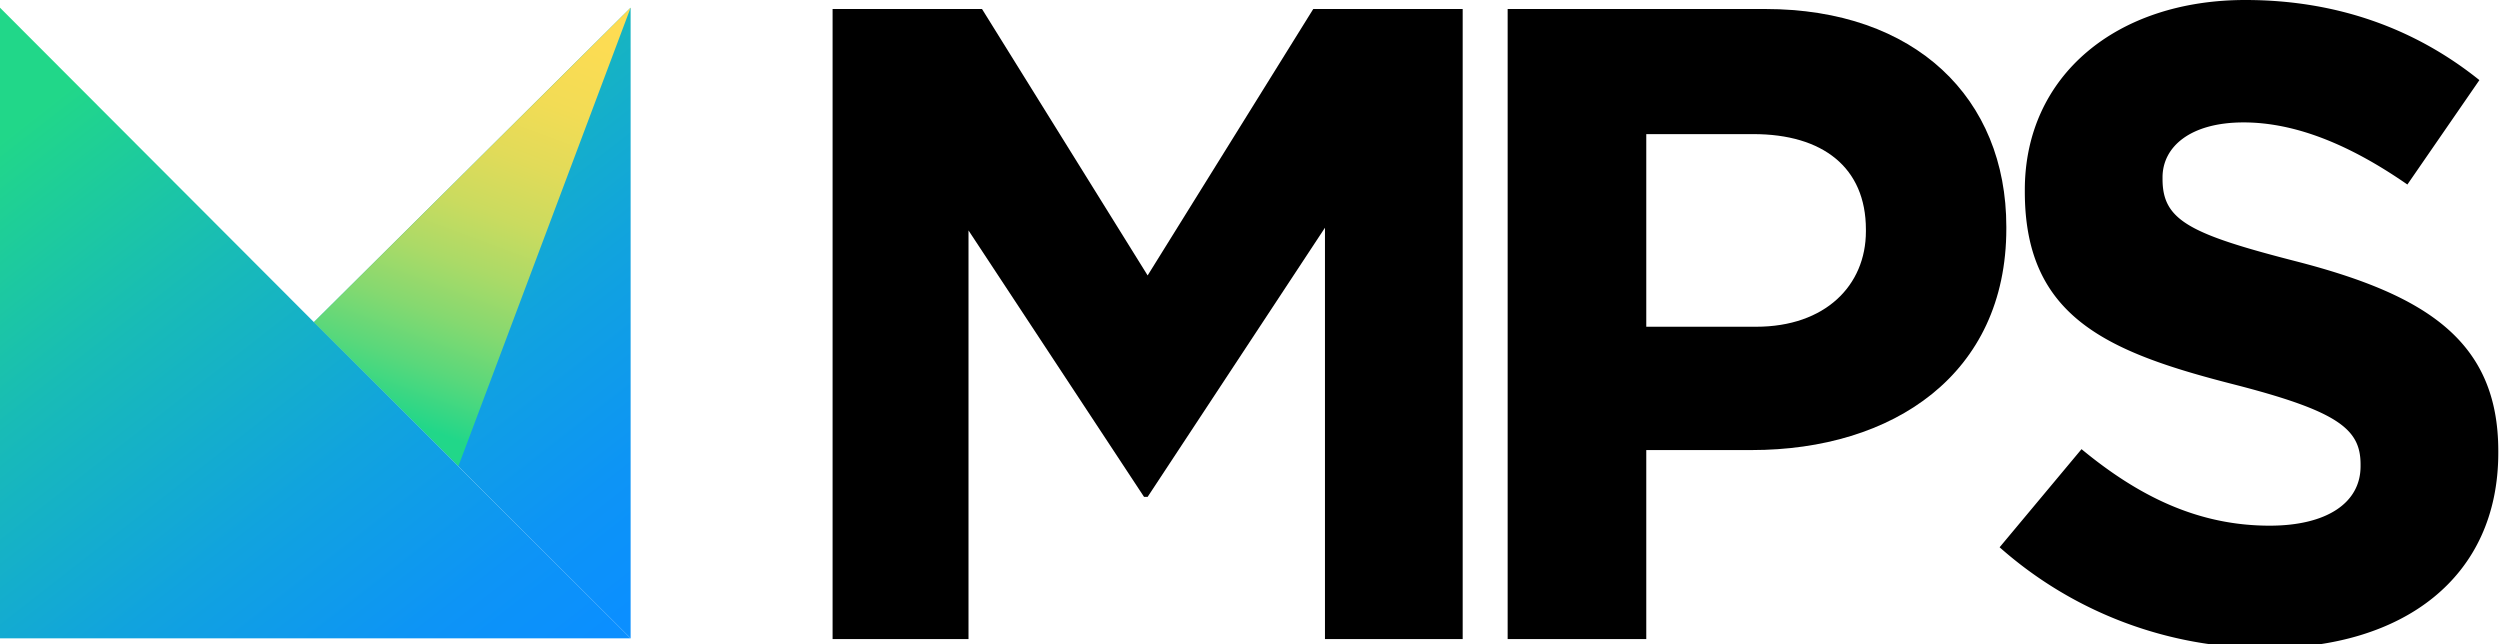
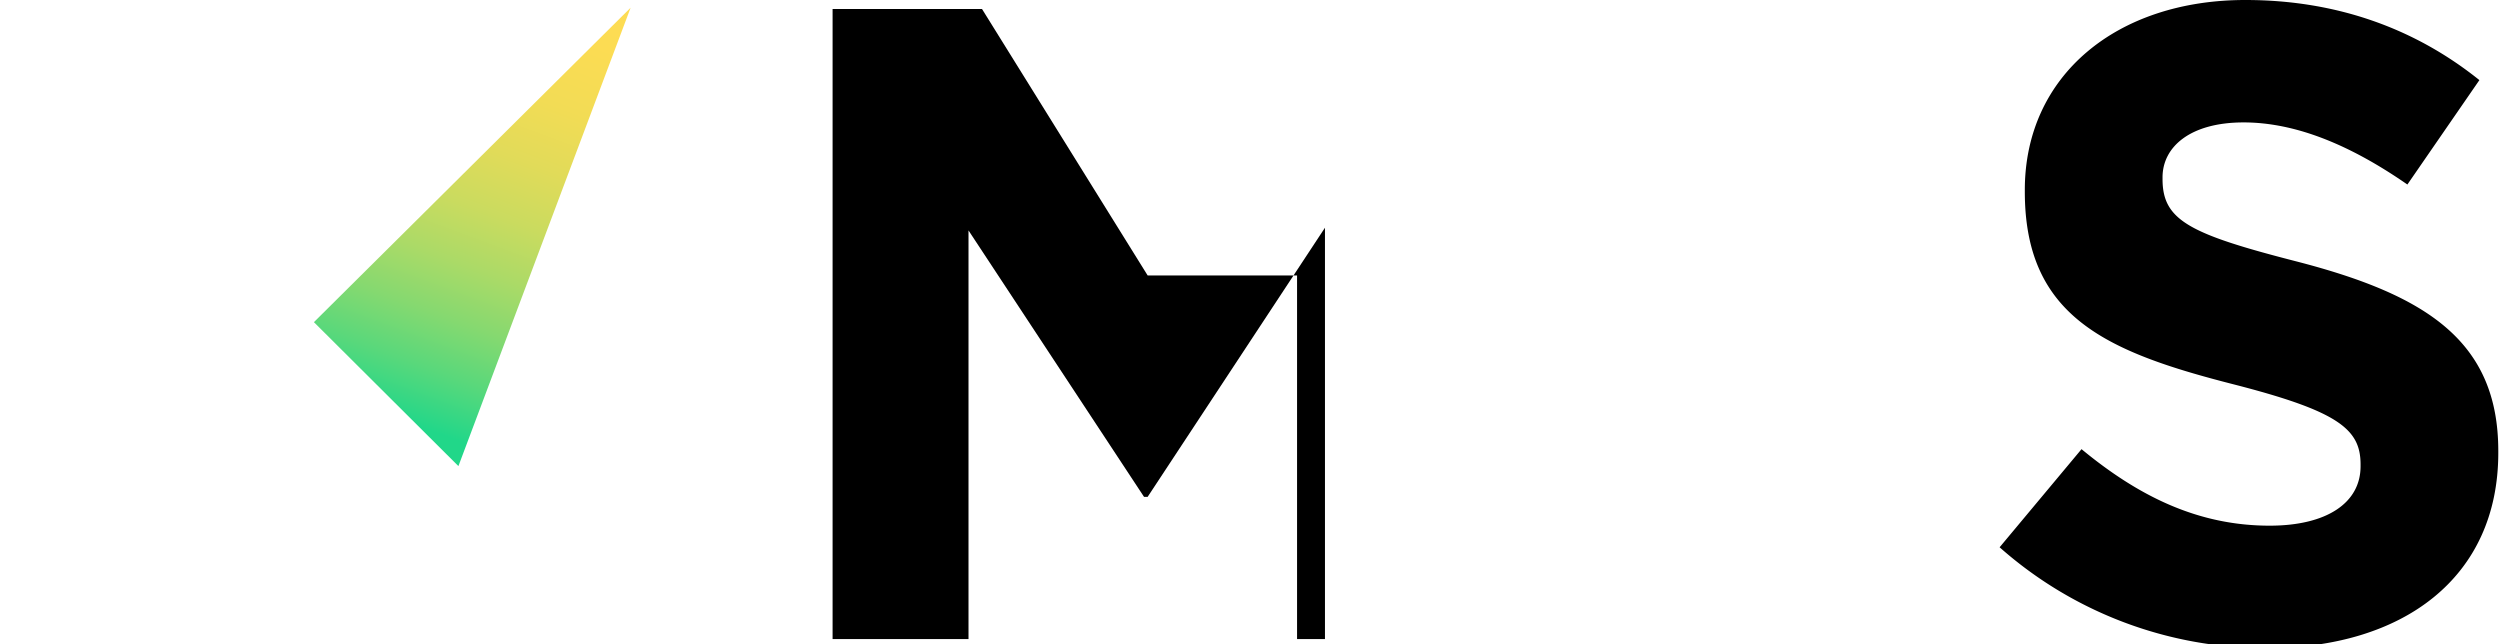
<svg xmlns="http://www.w3.org/2000/svg" xmlns:xlink="http://www.w3.org/1999/xlink" width="555" height="143" viewBox="0 0 555 143">
  <defs>
    <linearGradient id="linear-gradient" x1="105.979" y1="187.793" x2="-27.244" y2="17.148" gradientUnits="userSpaceOnUse">
      <stop offset="0.091" stop-color="#0b8fff" />
      <stop offset="0.208" stop-color="#0d94f6" />
      <stop offset="0.396" stop-color="#11a3de" />
      <stop offset="0.633" stop-color="#18bbb7" />
      <stop offset="0.871" stop-color="#21d789" />
    </linearGradient>
    <linearGradient id="linear-gradient-2" x1="178.605" y1="131.094" x2="45.382" y2="-39.551" xlink:href="#linear-gradient" />
    <linearGradient id="linear-gradient-3" x1="78.586" y1="107.225" x2="126.297" y2="-21.08" gradientUnits="userSpaceOnUse">
      <stop offset="0.123" stop-color="#21d789" />
      <stop offset="0.132" stop-color="#27d788" />
      <stop offset="0.216" stop-color="#59d87b" />
      <stop offset="0.303" stop-color="#85d970" />
      <stop offset="0.394" stop-color="#abda67" />
      <stop offset="0.487" stop-color="#cadb5f" />
      <stop offset="0.585" stop-color="#e1db59" />
      <stop offset="0.688" stop-color="#f2dc55" />
      <stop offset="0.802" stop-color="#fcdc53" />
      <stop offset="0.946" stop-color="#ffdc52" />
    </linearGradient>
  </defs>
  <g>
    <g id="_Group_" data-name="&lt;Group&gt;">
-       <path id="_Compound_Path_" data-name="&lt;Compound Path&gt;" d="M184.835,1.998h33.172l36.769,59.149L291.544,1.998h33.172V141.879H294.142V50.556l-39.367,59.749h-.799L215.009,51.157v90.722H184.835Z" />
-       <path id="_Compound_Path_2" data-name="&lt;Compound Path&gt;" d="M334.699,1.998H391.85c33.372,0,53.555,19.784,53.555,48.359v.398c0,32.374-25.178,49.159-56.552,49.159H365.473v41.965h-30.774Zm55.153,70.539c15.387,0,24.379-9.192,24.379-21.181V50.956c0-13.788-9.592-21.183-24.979-21.183H365.473V72.537Z" />
+       <path id="_Compound_Path_" data-name="&lt;Compound Path&gt;" d="M184.835,1.998h33.172l36.769,59.149h33.172V141.879H294.142V50.556l-39.367,59.749h-.799L215.009,51.157v90.722H184.835Z" />
      <path id="_Compound_Path_3" data-name="&lt;Compound Path&gt;" d="M443.914,121.496l18.185-21.782c12.589,10.391,25.778,16.986,41.765,16.986,12.588,0,20.182-4.995,20.182-13.189v-.4c0-7.794-4.796-11.79-28.175-17.784-28.176-7.195-46.361-14.988-46.361-42.763v-.402C449.51,16.785,469.892,0,498.468,0c20.383,0,37.768,6.394,51.957,17.784l-15.987,23.18c-12.389-8.593-24.579-13.788-36.368-13.788-11.791,0-17.986,5.395-17.986,12.189v.402c0,9.192,5.995,12.189,30.174,18.383,28.376,7.394,44.363,17.587,44.363,41.965v.4c0,27.775-21.183,43.362-51.357,43.362A89.011,89.011,0,0,1,443.914,121.496Z" />
    </g>
    <g>
-       <polygon points="0 141.708 139.999 141.708 69.688 71.519 0 1.709 0 141.708" fill="url(#linear-gradient)" />
-       <polygon id="_Path_" data-name="&lt;Path&gt;" points="139.999 141.708 69.688 71.519 139.999 1.708 139.999 141.708" fill="url(#linear-gradient-2)" />
      <polygon id="_Path_2" data-name="&lt;Path&gt;" points="101.767 103.475 69.688 71.519 139.999 1.708 101.767 103.475" fill="url(#linear-gradient-3)" />
    </g>
  </g>
</svg>